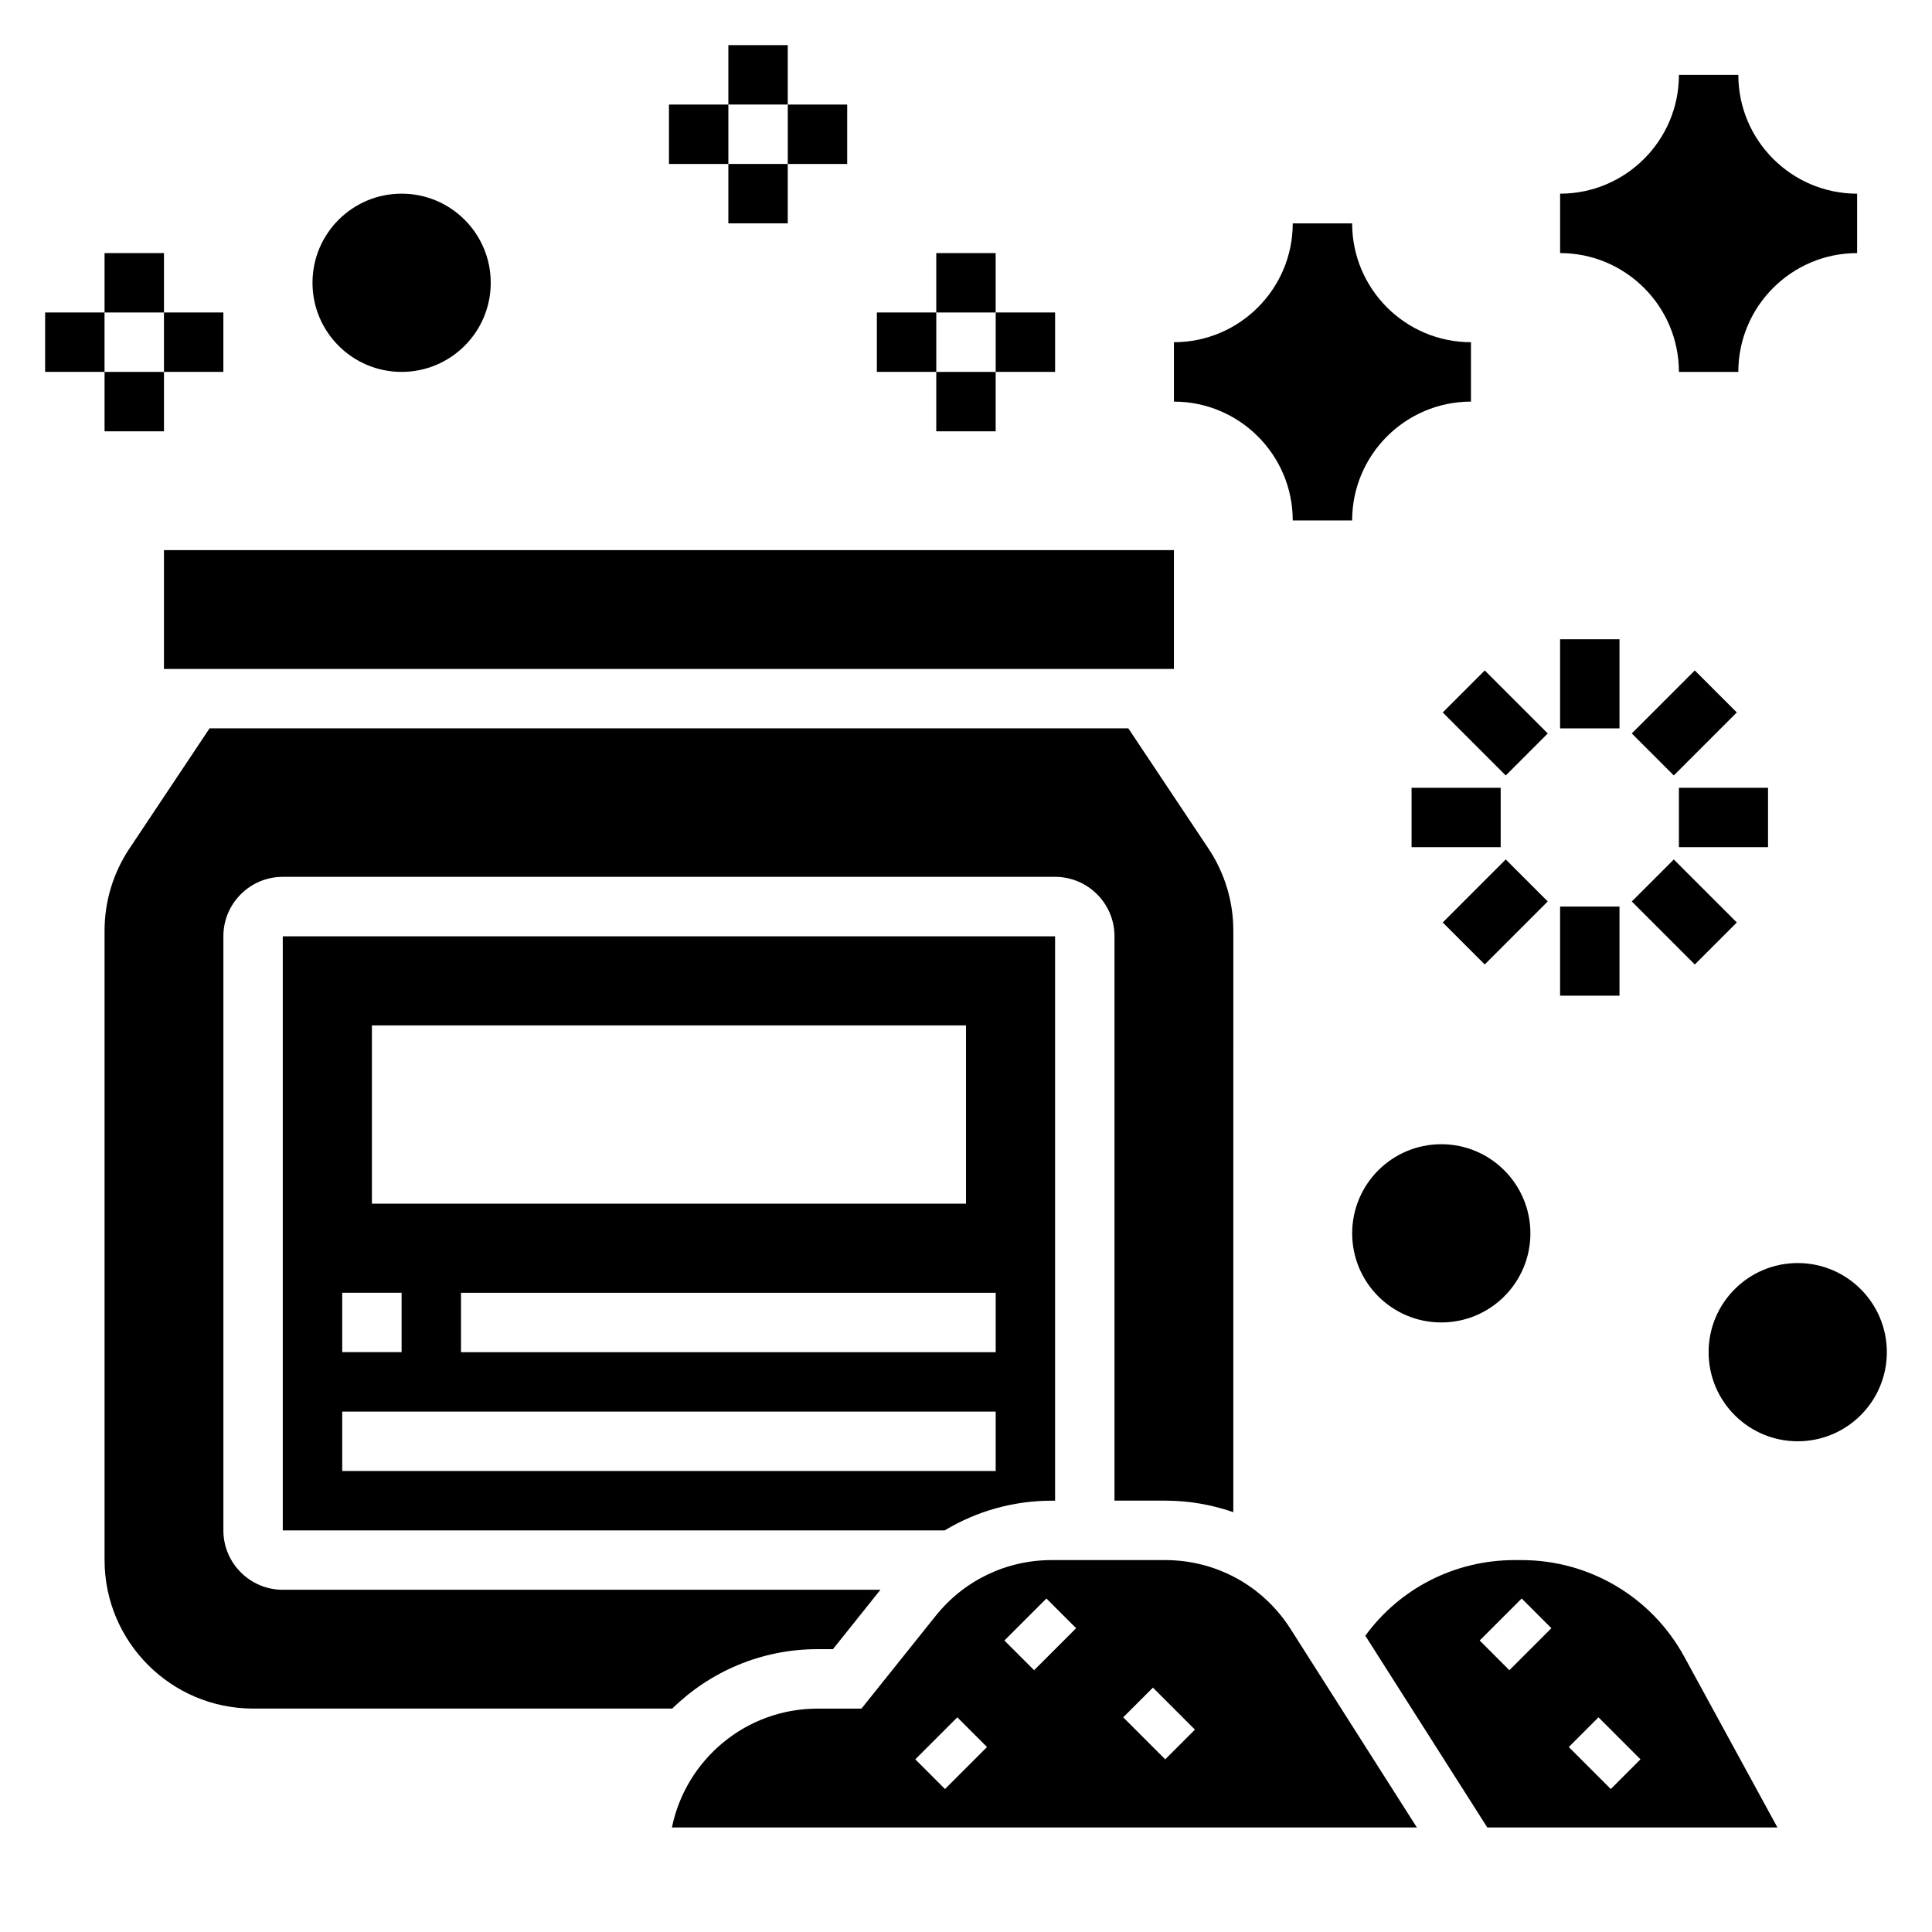
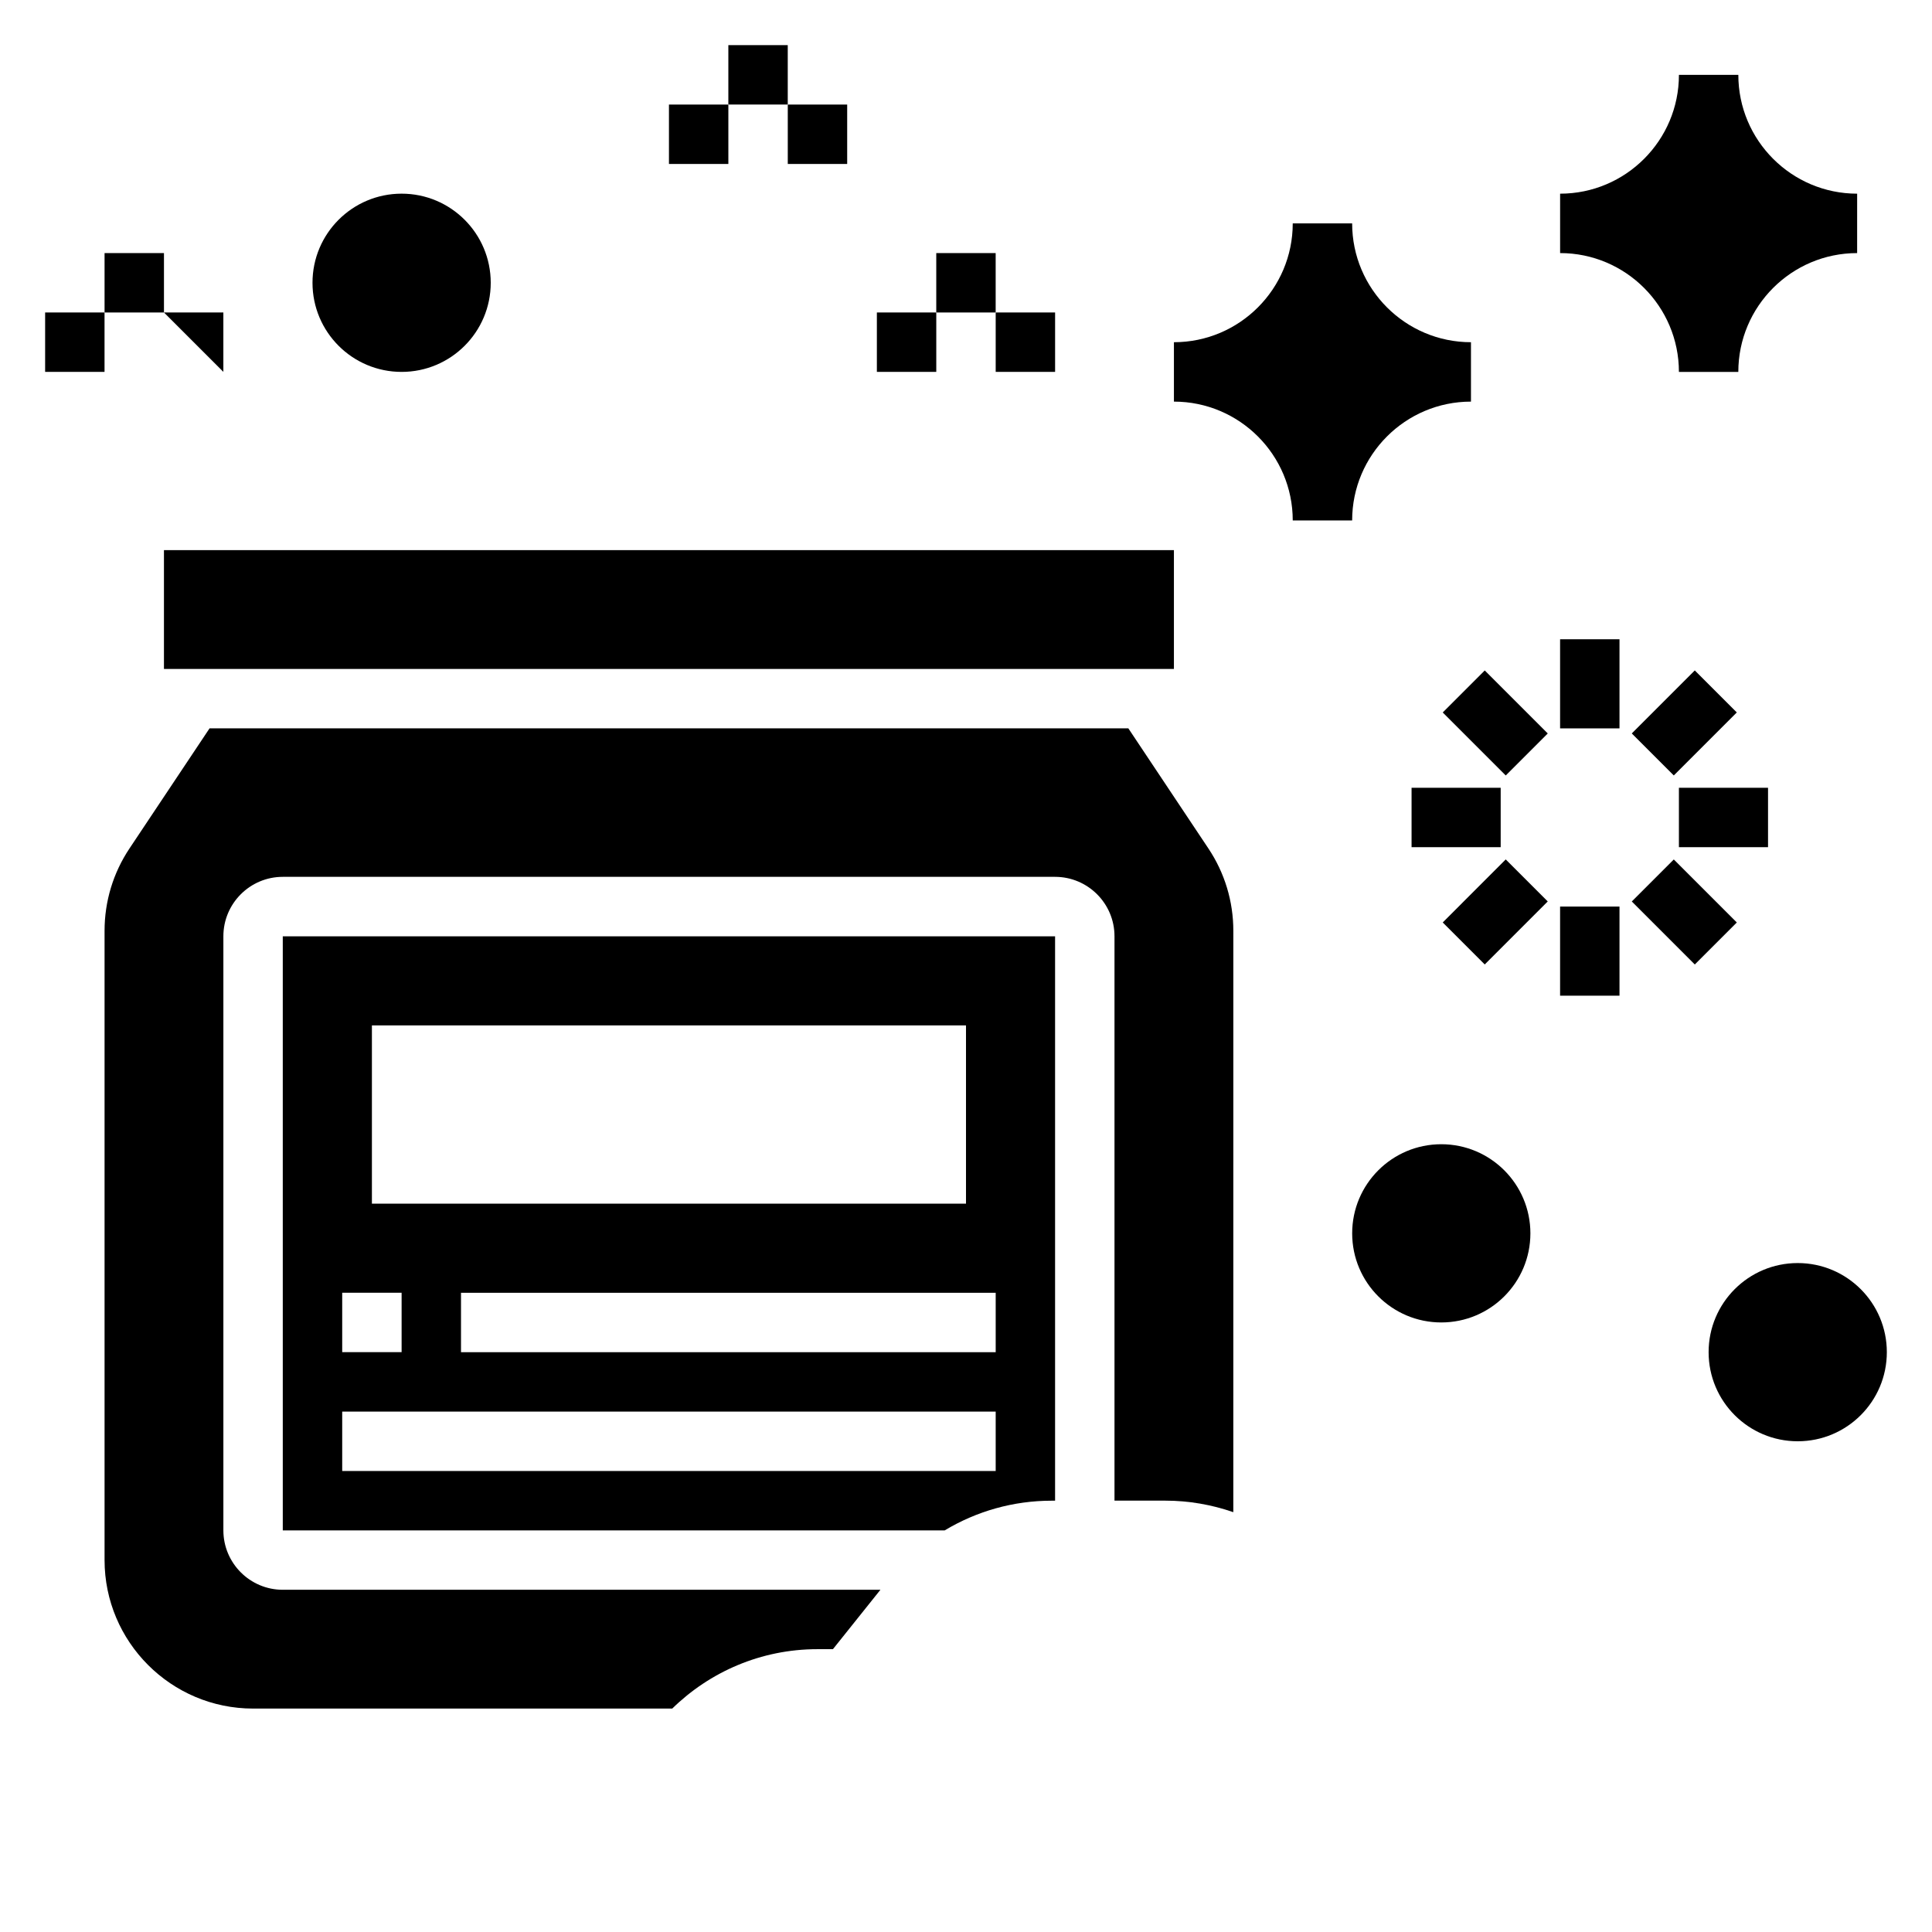
<svg xmlns="http://www.w3.org/2000/svg" fill="#000000" width="800px" height="800px" version="1.1" viewBox="144 144 512 512">
  <g>
    <path d="m218.94 549.57h175.41c8.445-5.078 18.176-7.871 28.348-7.871h0.91v-149.57h-204.67zm188.93-47.23h-141.7v-15.742h141.7zm-165.31-86.594h157.44v47.23l-157.44 0.004zm-7.871 70.848h15.742v15.742h-15.742zm0 31.488h173.18v15.742l-173.18 0.004z" />
    <path d="m360.64 581.05h4.094l12.586-15.742h-158.38c-8.684 0-15.742-7.062-15.742-15.742v-157.45c0-8.684 7.062-15.742 15.742-15.742h204.67c8.684 0 15.742 7.062 15.742 15.742v149.57h13.43c6.266 0 12.344 1.078 18.059 3.055l0.004-154.06c0-7.801-2.281-15.352-6.613-21.836l-21.215-31.828h-243.48l-21.215 31.824c-4.332 6.488-6.613 14.035-6.613 21.84v166.75c0 21.703 17.656 39.359 39.359 39.359h111.08c9.934-9.719 23.512-15.742 38.484-15.742z" />
-     <path d="m547.24 557.44h-1.828c-15.91 0-30.449 7.512-39.59 20.043l32.324 50.809h76.887l-24.695-45.266c-8.605-15.785-25.121-25.586-43.098-25.586zm-3.238 29.184-7.871-7.871 11.133-11.133 7.871 7.871zm26.875 31.488-11.133-11.133 7.871-7.871 11.133 11.133z" />
-     <path d="m452.79 557.44h-30.086c-12.02 0-23.223 5.383-30.73 14.77l-19.684 24.594h-11.652c-19.012 0-34.914 13.547-38.566 31.488h197.41l-33.488-52.625c-7.262-11.406-19.676-18.227-33.207-18.227zm-58.355 60.672-7.871-7.871 11.133-11.133 7.871 7.871zm23.617-31.488-7.871-7.871 11.133-11.133 7.871 7.871zm34.746 23.617-11.133-11.133 7.871-7.871 11.133 11.133z" />
    <path d="m187.45 289.79h267.65v31.488h-267.65z" />
    <path d="m557.44 313.41h15.742v23.617h-15.742z" />
    <path d="m526.34 332.81 11.133-11.133 16.699 16.699-11.133 11.133z" />
    <path d="m518.08 352.77h23.617v15.742h-23.617z" />
    <path d="m526.34 388.46 16.695-16.703 11.133 11.133-16.695 16.703z" />
    <path d="m557.44 384.25h15.742v23.617h-15.742z" />
    <path d="m576.44 382.9 11.133-11.133 16.699 16.699-11.133 11.133z" />
    <path d="m588.93 352.77h23.617v15.742h-23.617z" />
    <path d="m576.44 338.37 16.699-16.699 11.133 11.133-16.699 16.699z" />
    <path d="m644.03 502.34c0 13.043-10.574 23.613-23.617 23.613-13.043 0-23.613-10.57-23.613-23.613 0-13.043 10.57-23.617 23.613-23.617 13.043 0 23.617 10.574 23.617 23.617" />
    <path d="m549.57 470.85c0 13.043-10.574 23.613-23.617 23.613s-23.613-10.57-23.613-23.613c0-13.043 10.57-23.617 23.613-23.617s23.617 10.574 23.617 23.617" />
    <path d="m274.05 218.94c0 13.043-10.574 23.617-23.617 23.617-13.043 0-23.617-10.574-23.617-23.617 0-13.043 10.574-23.617 23.617-23.617 13.043 0 23.617 10.574 23.617 23.617" />
    <path d="m337.02 155.96h15.742v15.742h-15.742z" />
-     <path d="m337.02 187.45h15.742v15.742h-15.742z" />
    <path d="m352.77 171.71h15.742v15.742h-15.742z" />
    <path d="m321.28 171.71h15.742v15.742h-15.742z" />
    <path d="m171.71 211.07h15.742v15.742h-15.742z" />
-     <path d="m171.71 242.56h15.742v15.742h-15.742z" />
-     <path d="m187.45 226.81h15.742v15.742h-15.742z" />
+     <path d="m187.45 226.81h15.742v15.742z" />
    <path d="m155.96 226.81h15.742v15.742h-15.742z" />
    <path d="m392.12 211.07h15.742v15.742h-15.742z" />
-     <path d="m392.12 242.56h15.742v15.742h-15.742z" />
    <path d="m407.87 226.81h15.742v15.742h-15.742z" />
    <path d="m376.38 226.81h15.742v15.742h-15.742z" />
    <path d="m486.59 281.92h15.742c0-17.367 14.121-31.488 31.488-31.488v-15.742c-17.367 0-31.488-14.121-31.488-31.488h-15.742c0 17.367-14.121 31.488-31.488 31.488v15.742c17.367 0 31.488 14.121 31.488 31.488z" />
    <path d="m588.93 242.56h15.742c0-17.367 14.121-31.488 31.488-31.488l0.004-15.746c-17.367 0-31.488-14.121-31.488-31.488h-15.742c0 17.367-14.121 31.488-31.488 31.488v15.742c17.363 0.004 31.484 14.125 31.484 31.492z" />
  </g>
</svg>